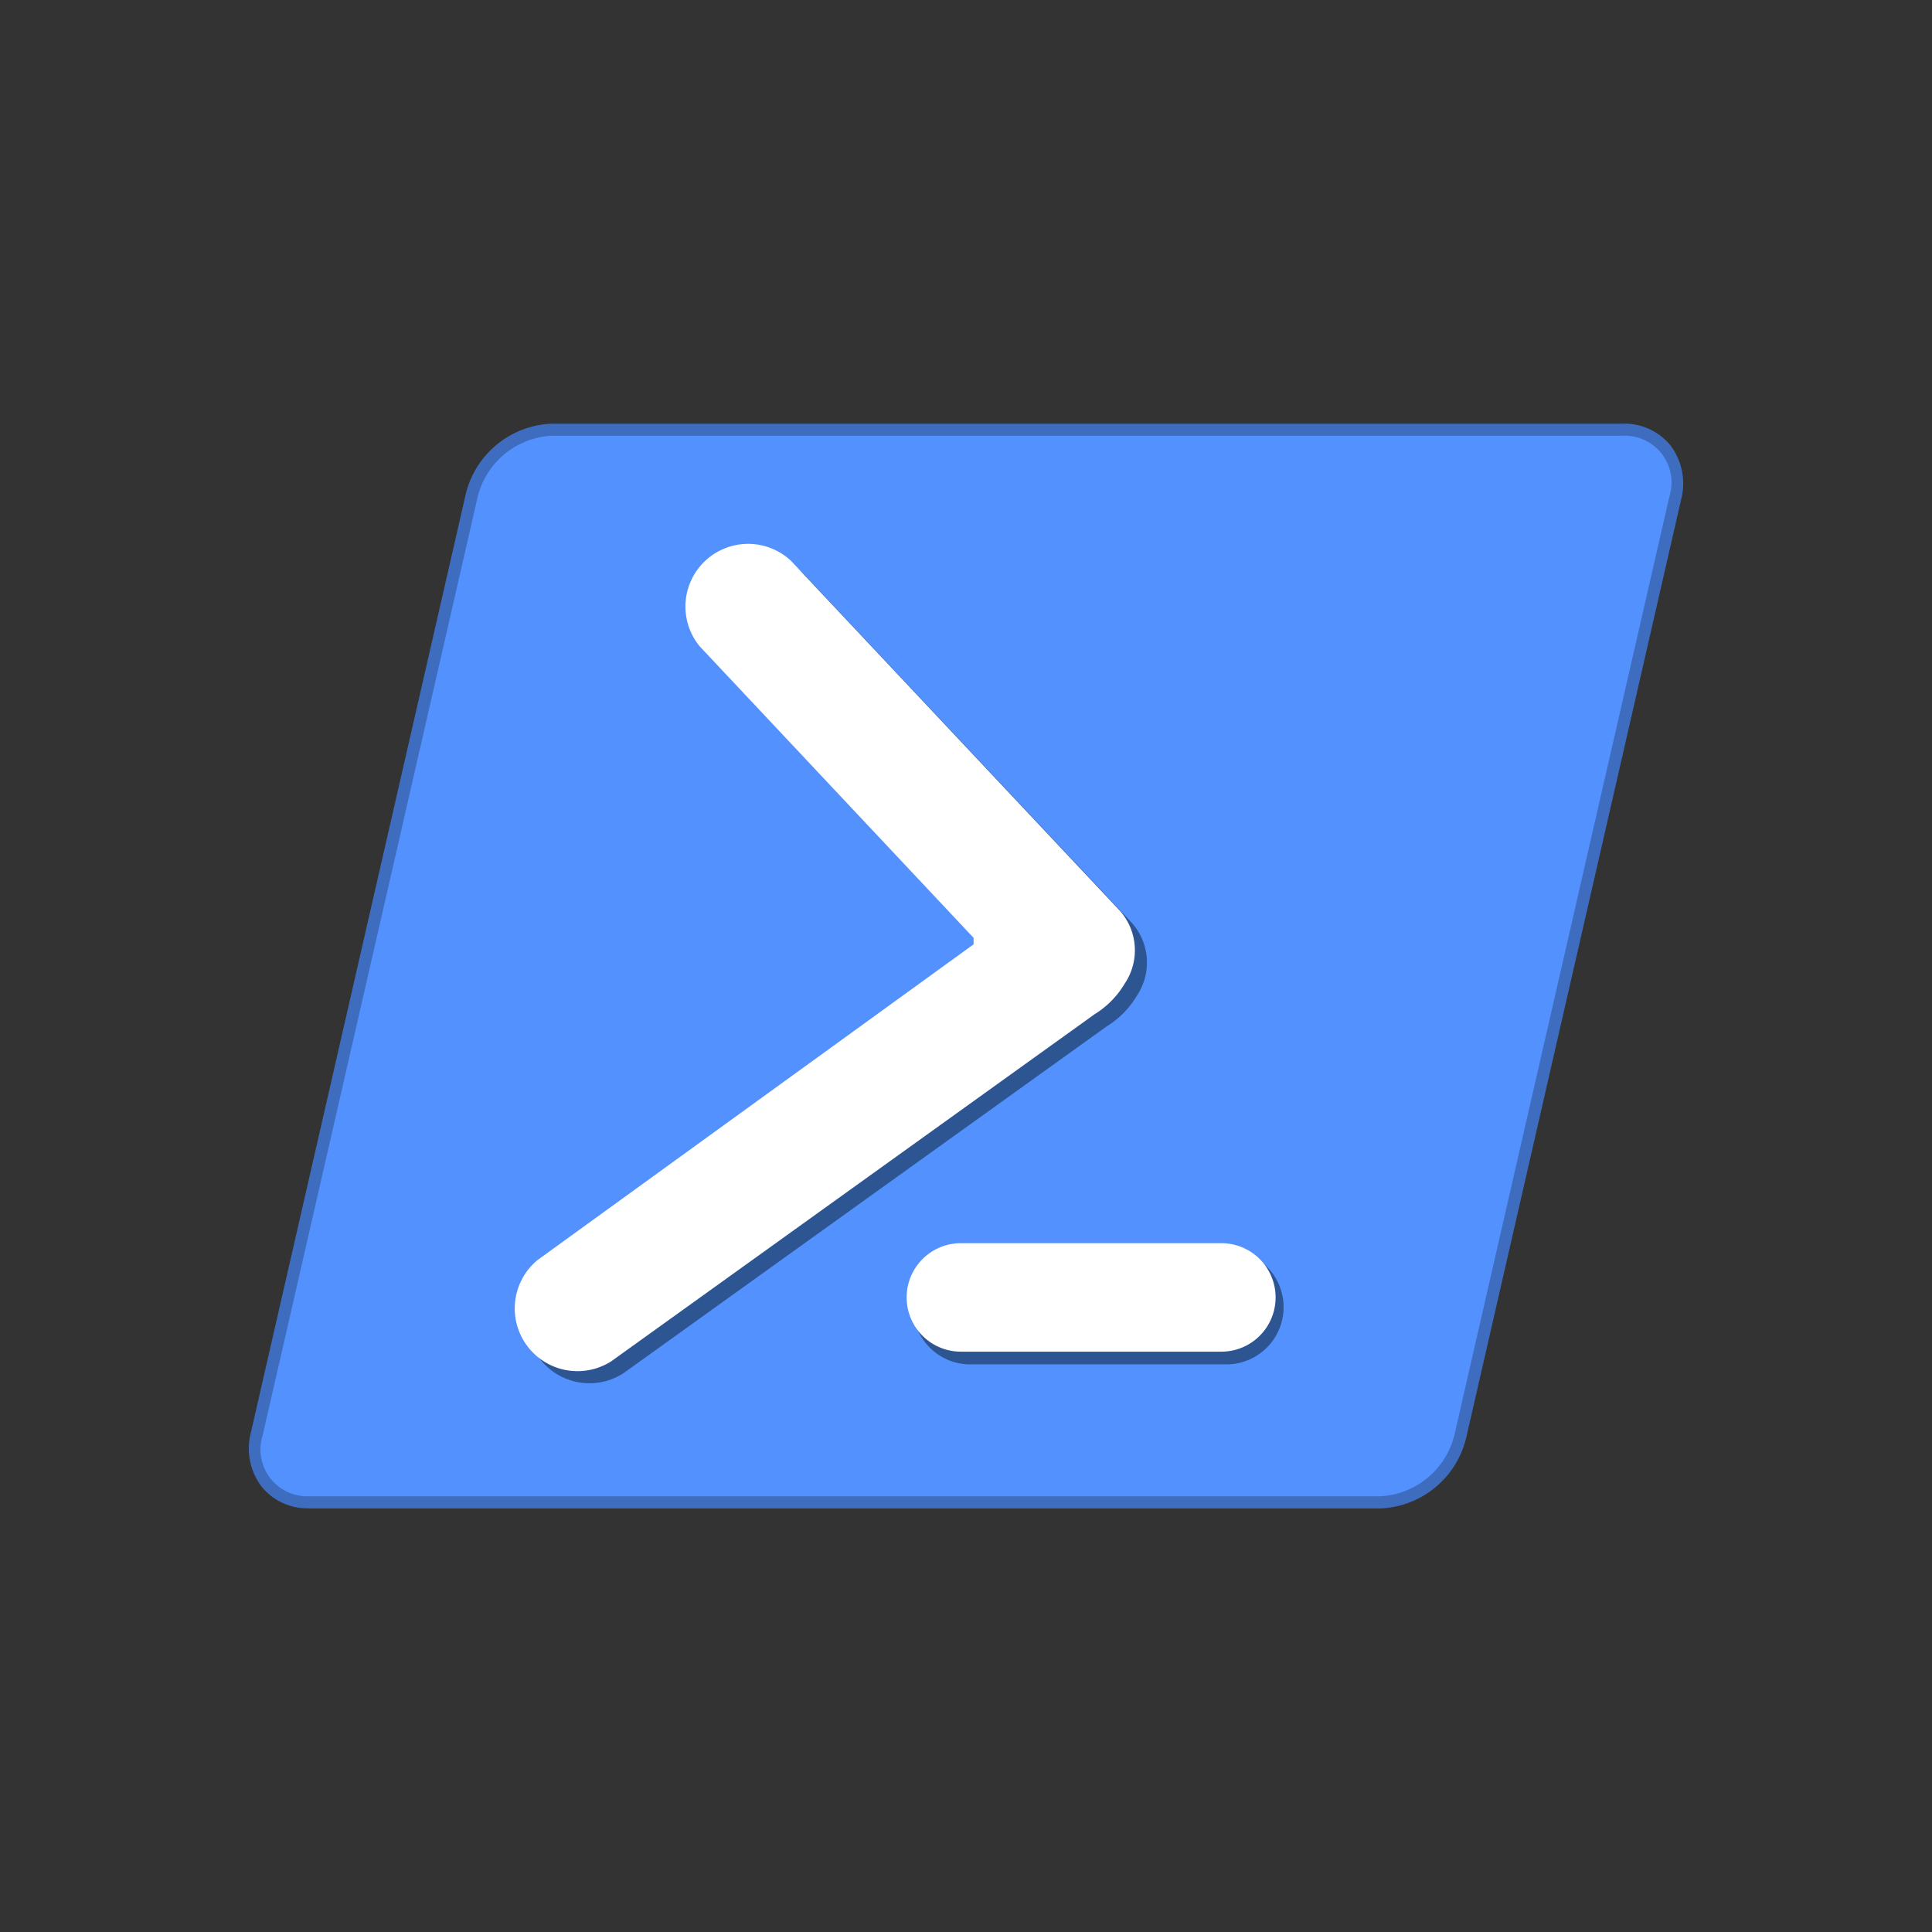
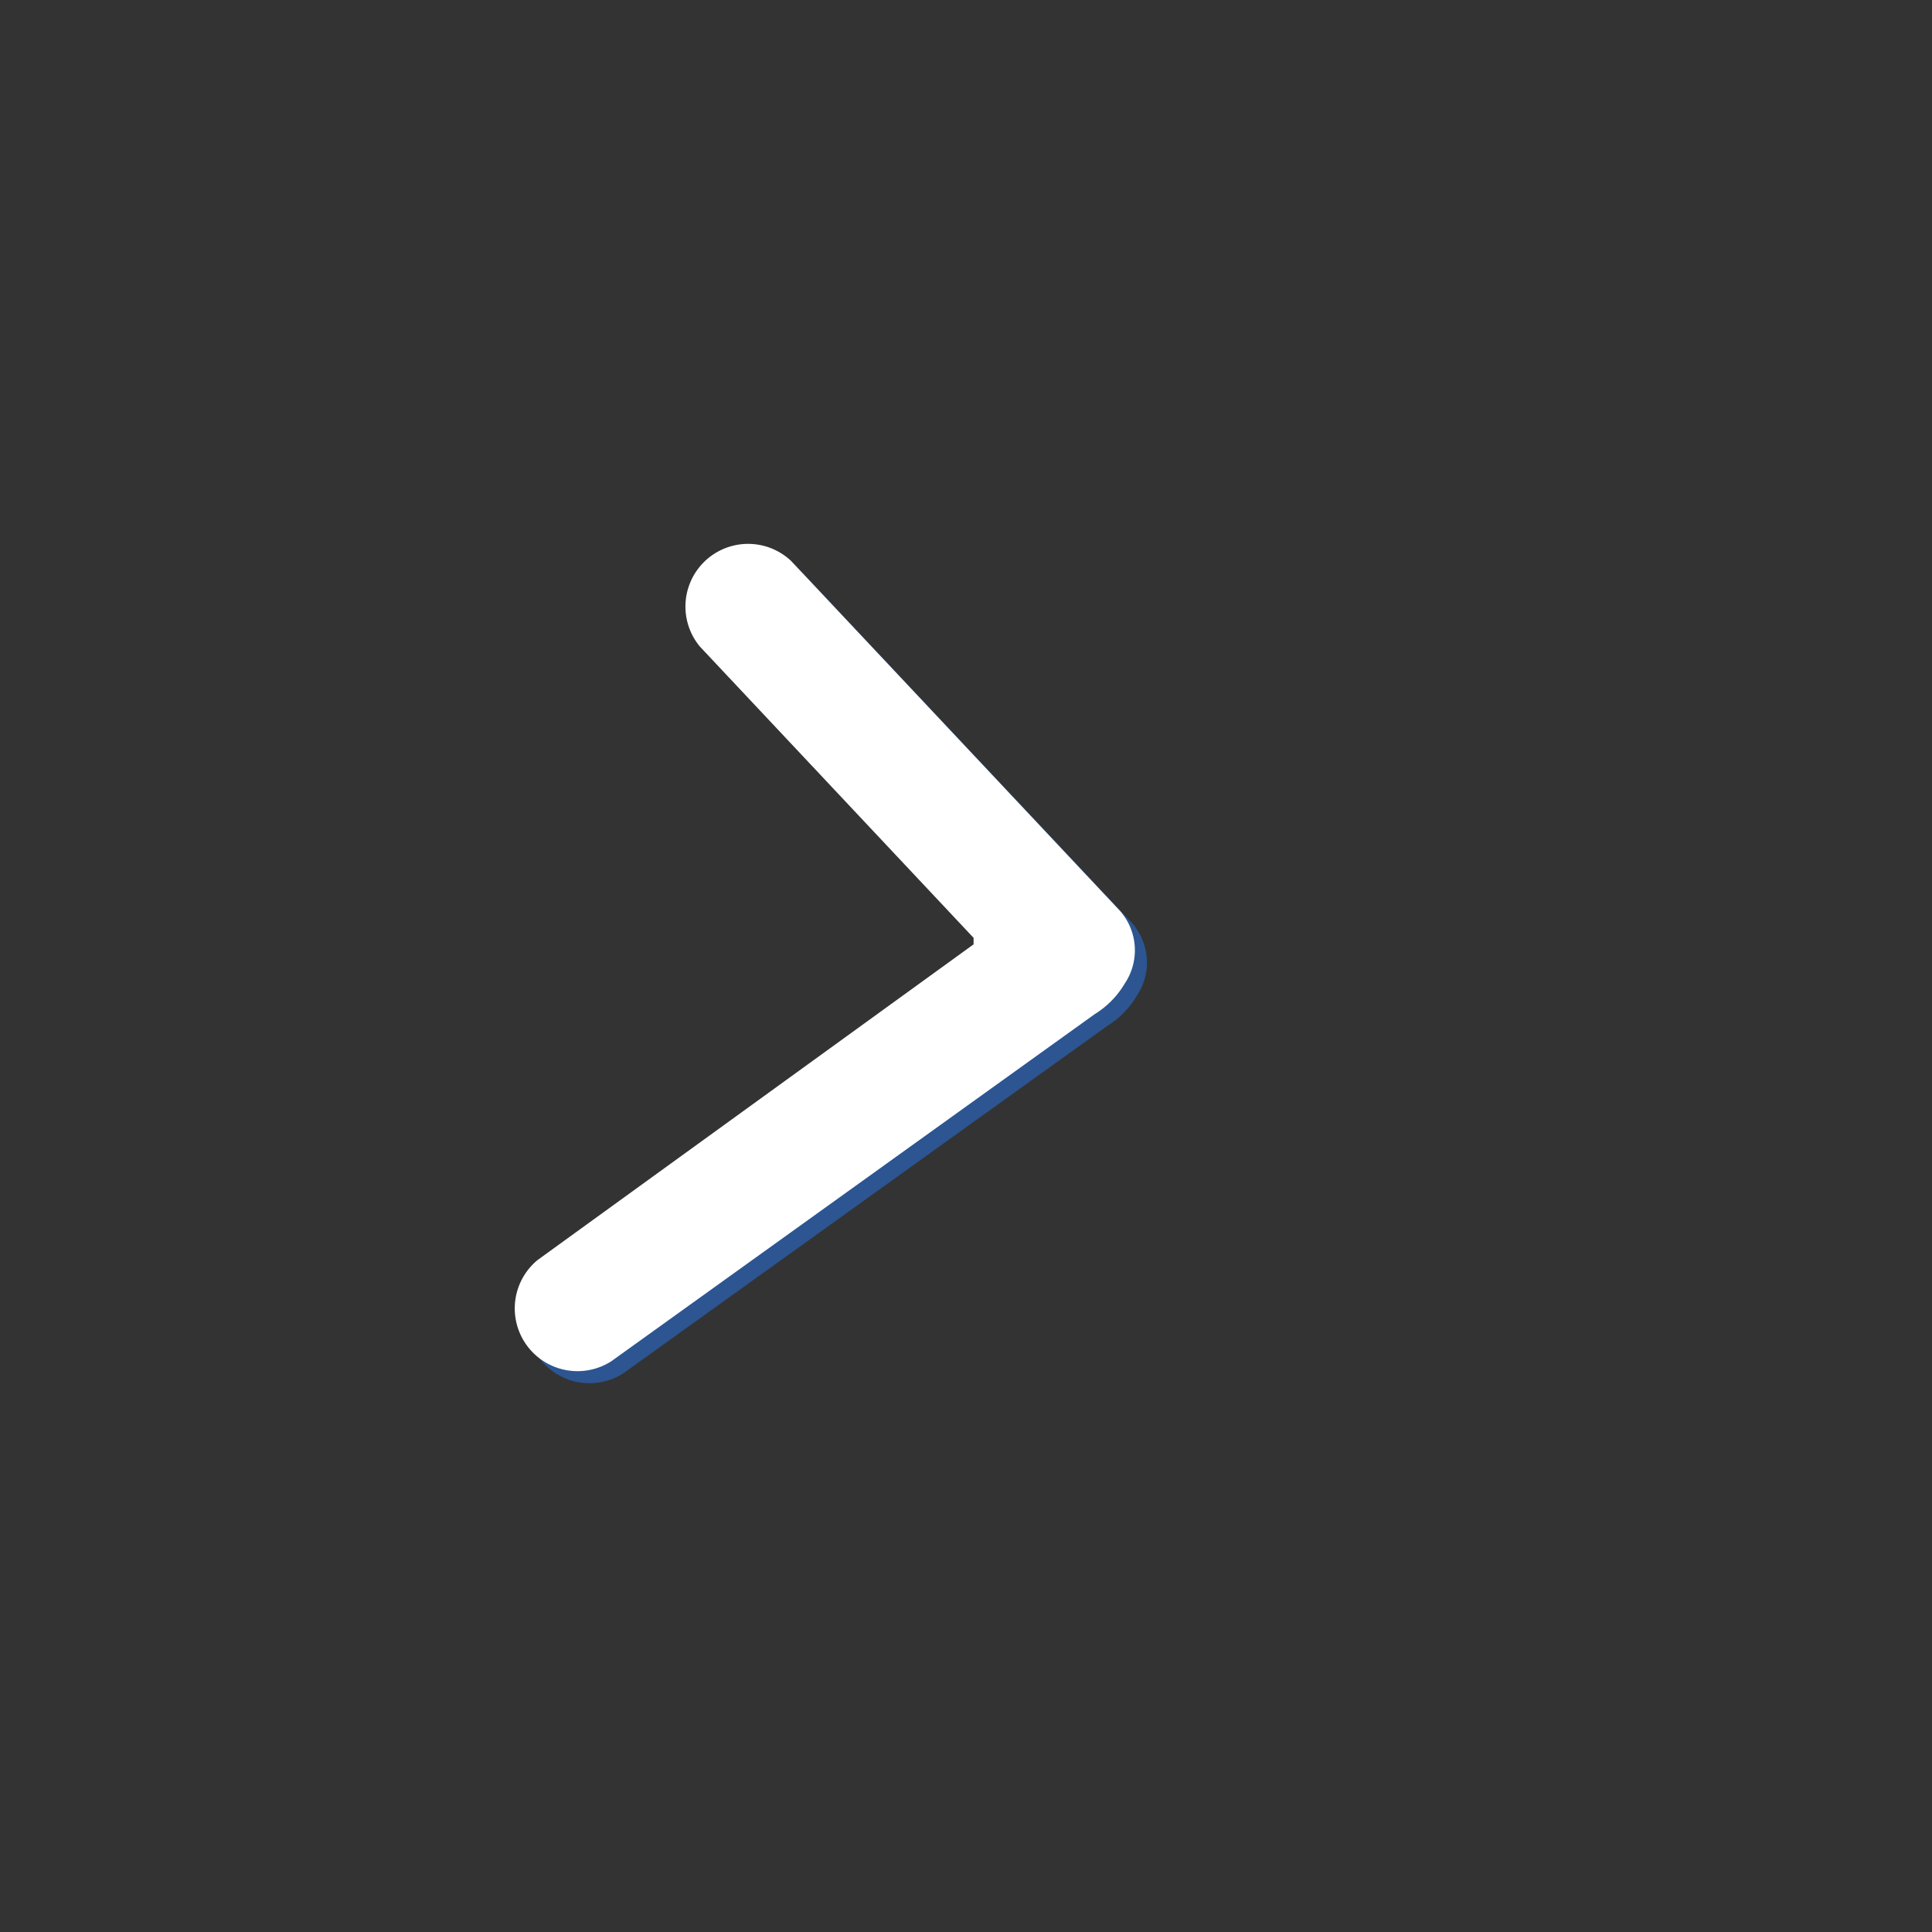
<svg xmlns="http://www.w3.org/2000/svg" xmlns:xlink="http://www.w3.org/1999/xlink" width="68" height="68" viewBox="0 0 68 68">
  <rect x="0" y="0" width="68" height="68" fill="#333333" stroke="none" />
  <defs>
    <linearGradient id="linear-gradient" x1="0.762" y1="-5.852" x2="0.188" y2="-5.175" gradientUnits="objectBoundingBox">
      <stop offset="0" stop-color="#5391fe" />
      <stop offset="1" stop-color="#3e6dbf" />
    </linearGradient>
    <linearGradient id="linear-gradient-2" x1="0.177" y1="-5.295" x2="0.754" y2="-5.985" xlink:href="#linear-gradient" />
    <clipPath id="clip-PowerShell_">
      <rect width="68" height="68" />
    </clipPath>
  </defs>
  <g id="PowerShell_" data-name="PowerShell," clip-path="url(#clip-PowerShell_)">
    <g id="file_type_powershell_icon_130243" transform="translate(6.762 9.501)">
-       <path id="Path_156423" data-name="Path 156423" d="M4.119,43.587a2.08,2.08,0,0,1-1.673-.762,2.224,2.224,0,0,1-.379-1.9L9.633,7.88a3.245,3.245,0,0,1,3.03-2.469H50.358a2.086,2.086,0,0,1,1.673.762,2.226,2.226,0,0,1,.379,1.9l-7.571,33.05a3.245,3.245,0,0,1-3.03,2.469H4.119Z" fill-rule="evenodd" fill="url(#linear-gradient)" />
-       <path id="Path_156424" data-name="Path 156424" d="M12.481,5.647H50.176a1.646,1.646,0,0,1,1.637,2.14L44.242,40.834a2.839,2.839,0,0,1-2.615,2.14H3.937A1.646,1.646,0,0,1,2.3,40.834L9.871,7.786A2.837,2.837,0,0,1,12.481,5.647Z" transform="translate(0.182 0.189)" fill-rule="evenodd" fill="url(#linear-gradient-2)" />
-       <path id="Path_156425" data-name="Path 156425" d="M16.9,21.544h9.168a2.015,2.015,0,0,1,0,4.027H16.9a2.015,2.015,0,0,1,0-4.027Z" transform="translate(10.411 12.949)" fill="#2c5591" fill-rule="evenodd" />
      <path id="Path_156426" data-name="Path 156426" d="M28.906,23.467a3.176,3.176,0,0,1-1.065,1.082L10.827,36.761A2.206,2.206,0,0,1,8.235,33.2L23.578,22.087V21.86L13.938,11.61A2.206,2.206,0,0,1,17.15,8.6L28.719,20.9a2.1,2.1,0,0,1,.187,2.565Z" transform="translate(4.35 2.074)" fill="#2c5591" fill-rule="evenodd" />
      <path id="Path_156427" data-name="Path 156427" d="M28.657,23.238a3.153,3.153,0,0,1-1.064,1.082L10.585,36.533a2.208,2.208,0,0,1-2.594-3.564L23.336,21.859V21.63L13.7,11.375A2.206,2.206,0,0,1,16.91,8.361L28.477,20.667A2.1,2.1,0,0,1,28.657,23.238Z" transform="translate(4.169 1.878)" fill="#fff" fill-rule="evenodd" />
-       <path id="Path_156428" data-name="Path 156428" d="M16.75,21.412h9.168a1.909,1.909,0,0,1,0,3.818H16.75a1.909,1.909,0,0,1,0-3.818Z" transform="translate(10.308 12.843)" fill="#fff" fill-rule="evenodd" />
    </g>
  </g>
</svg>